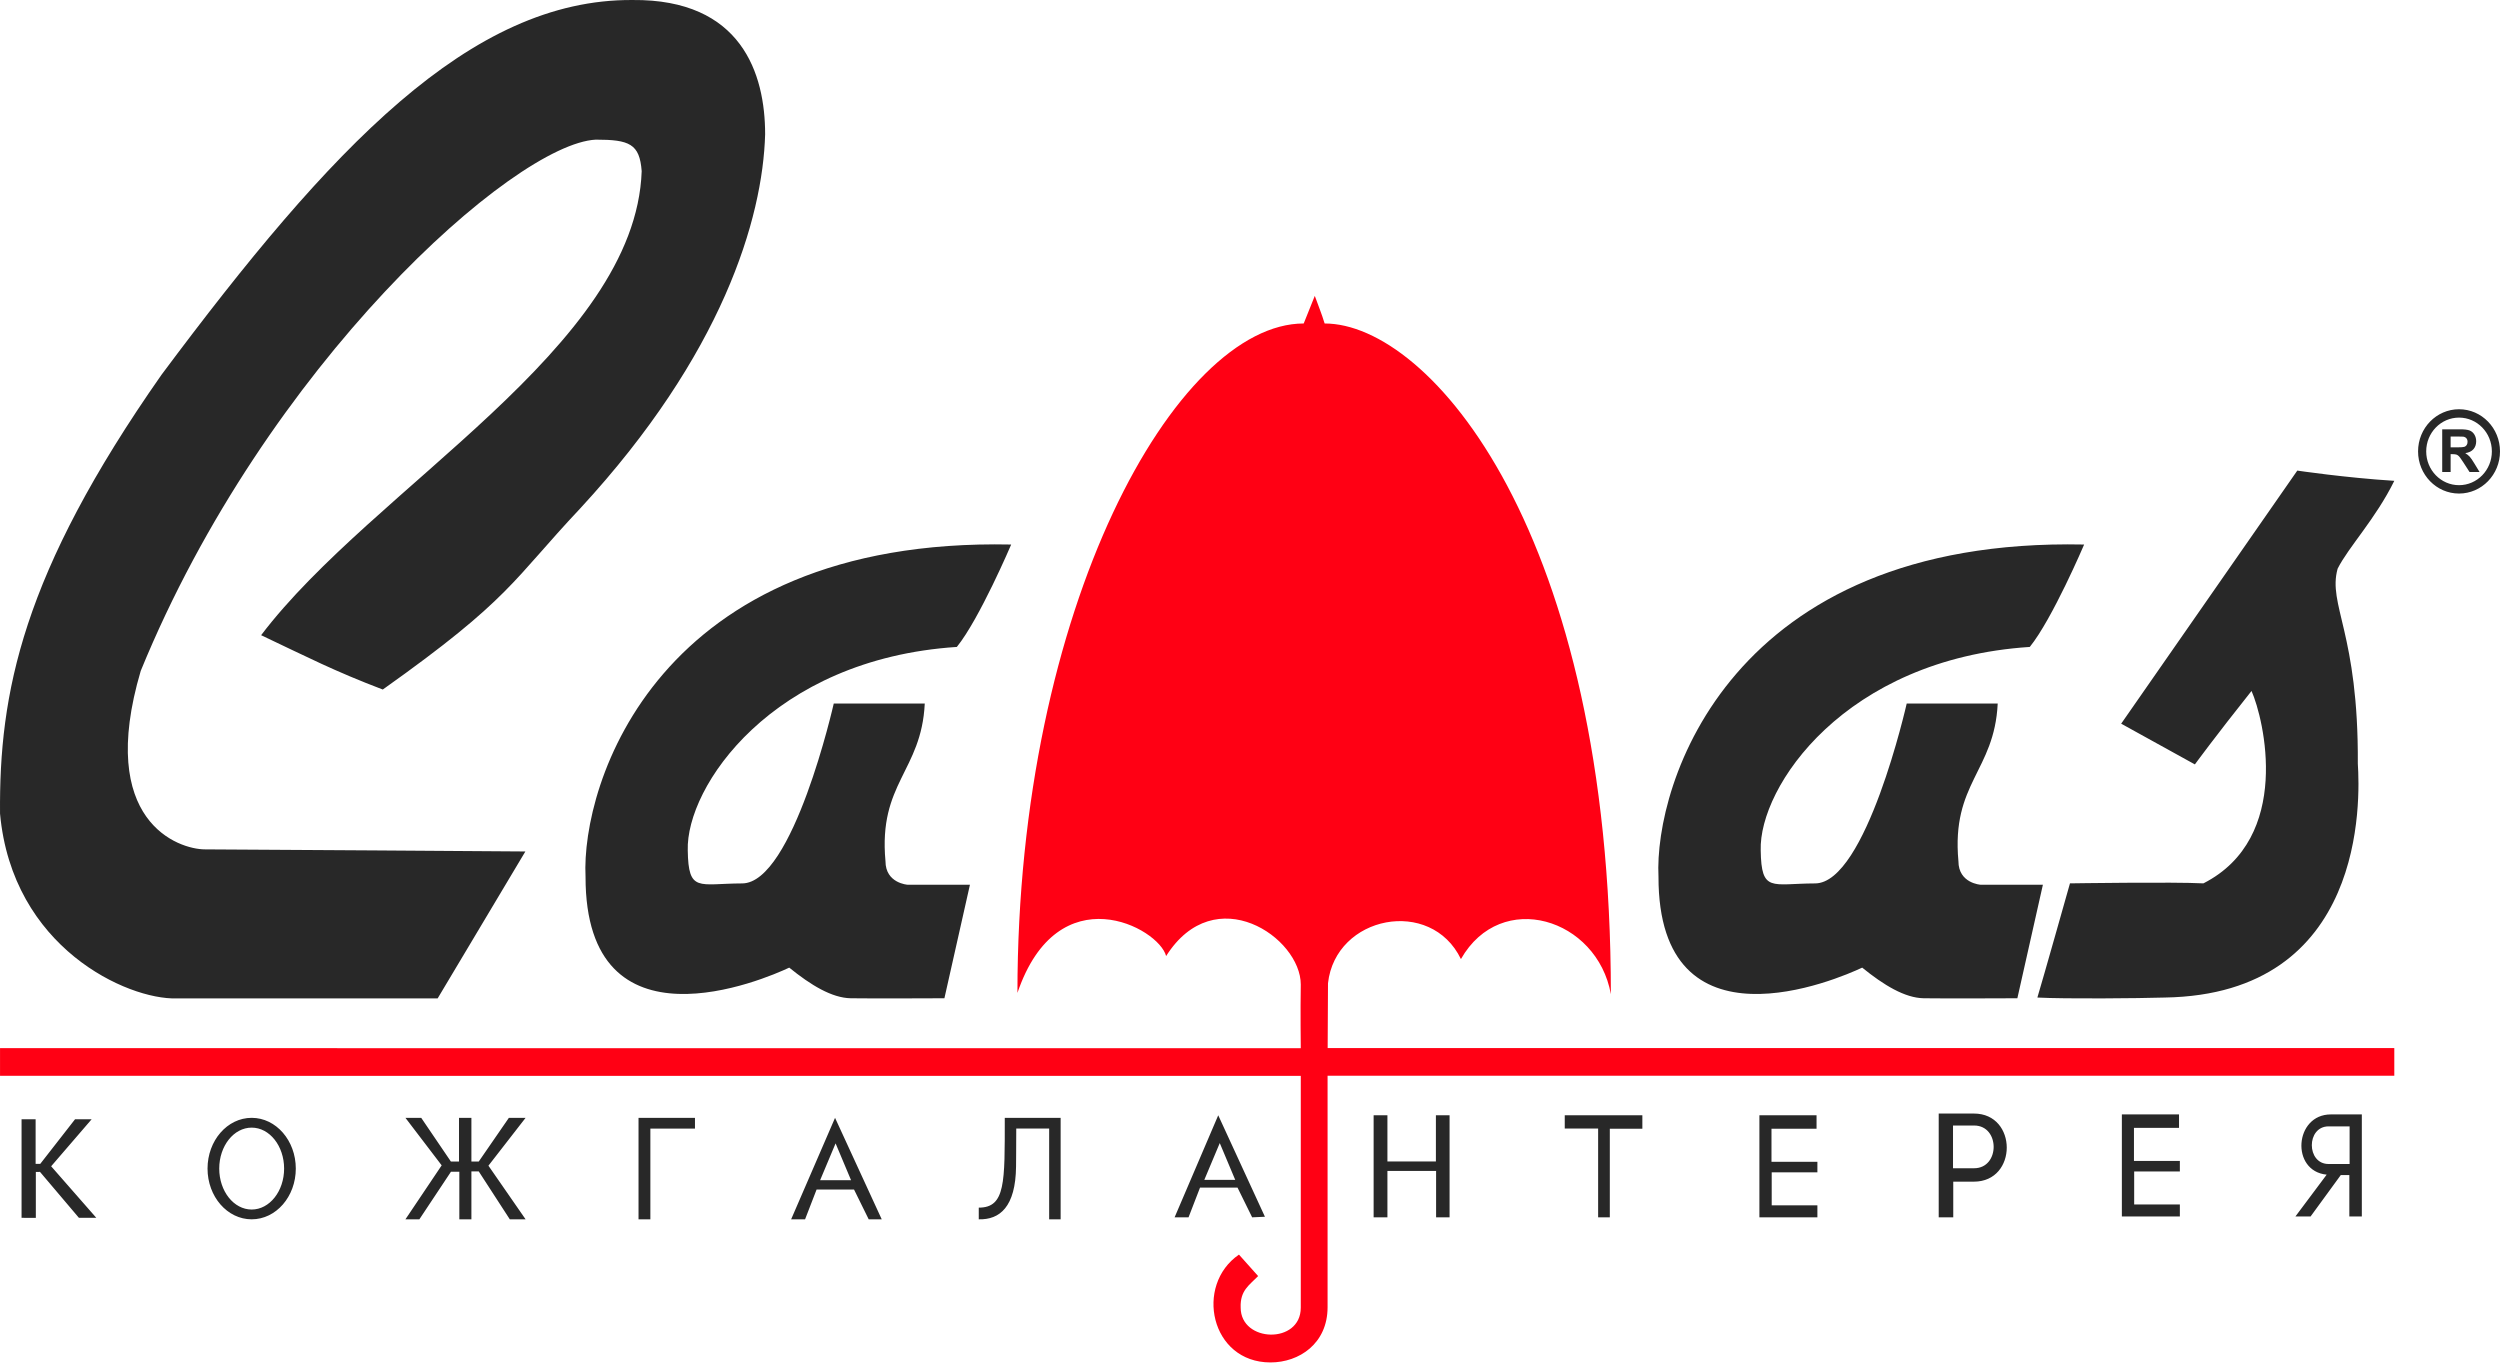
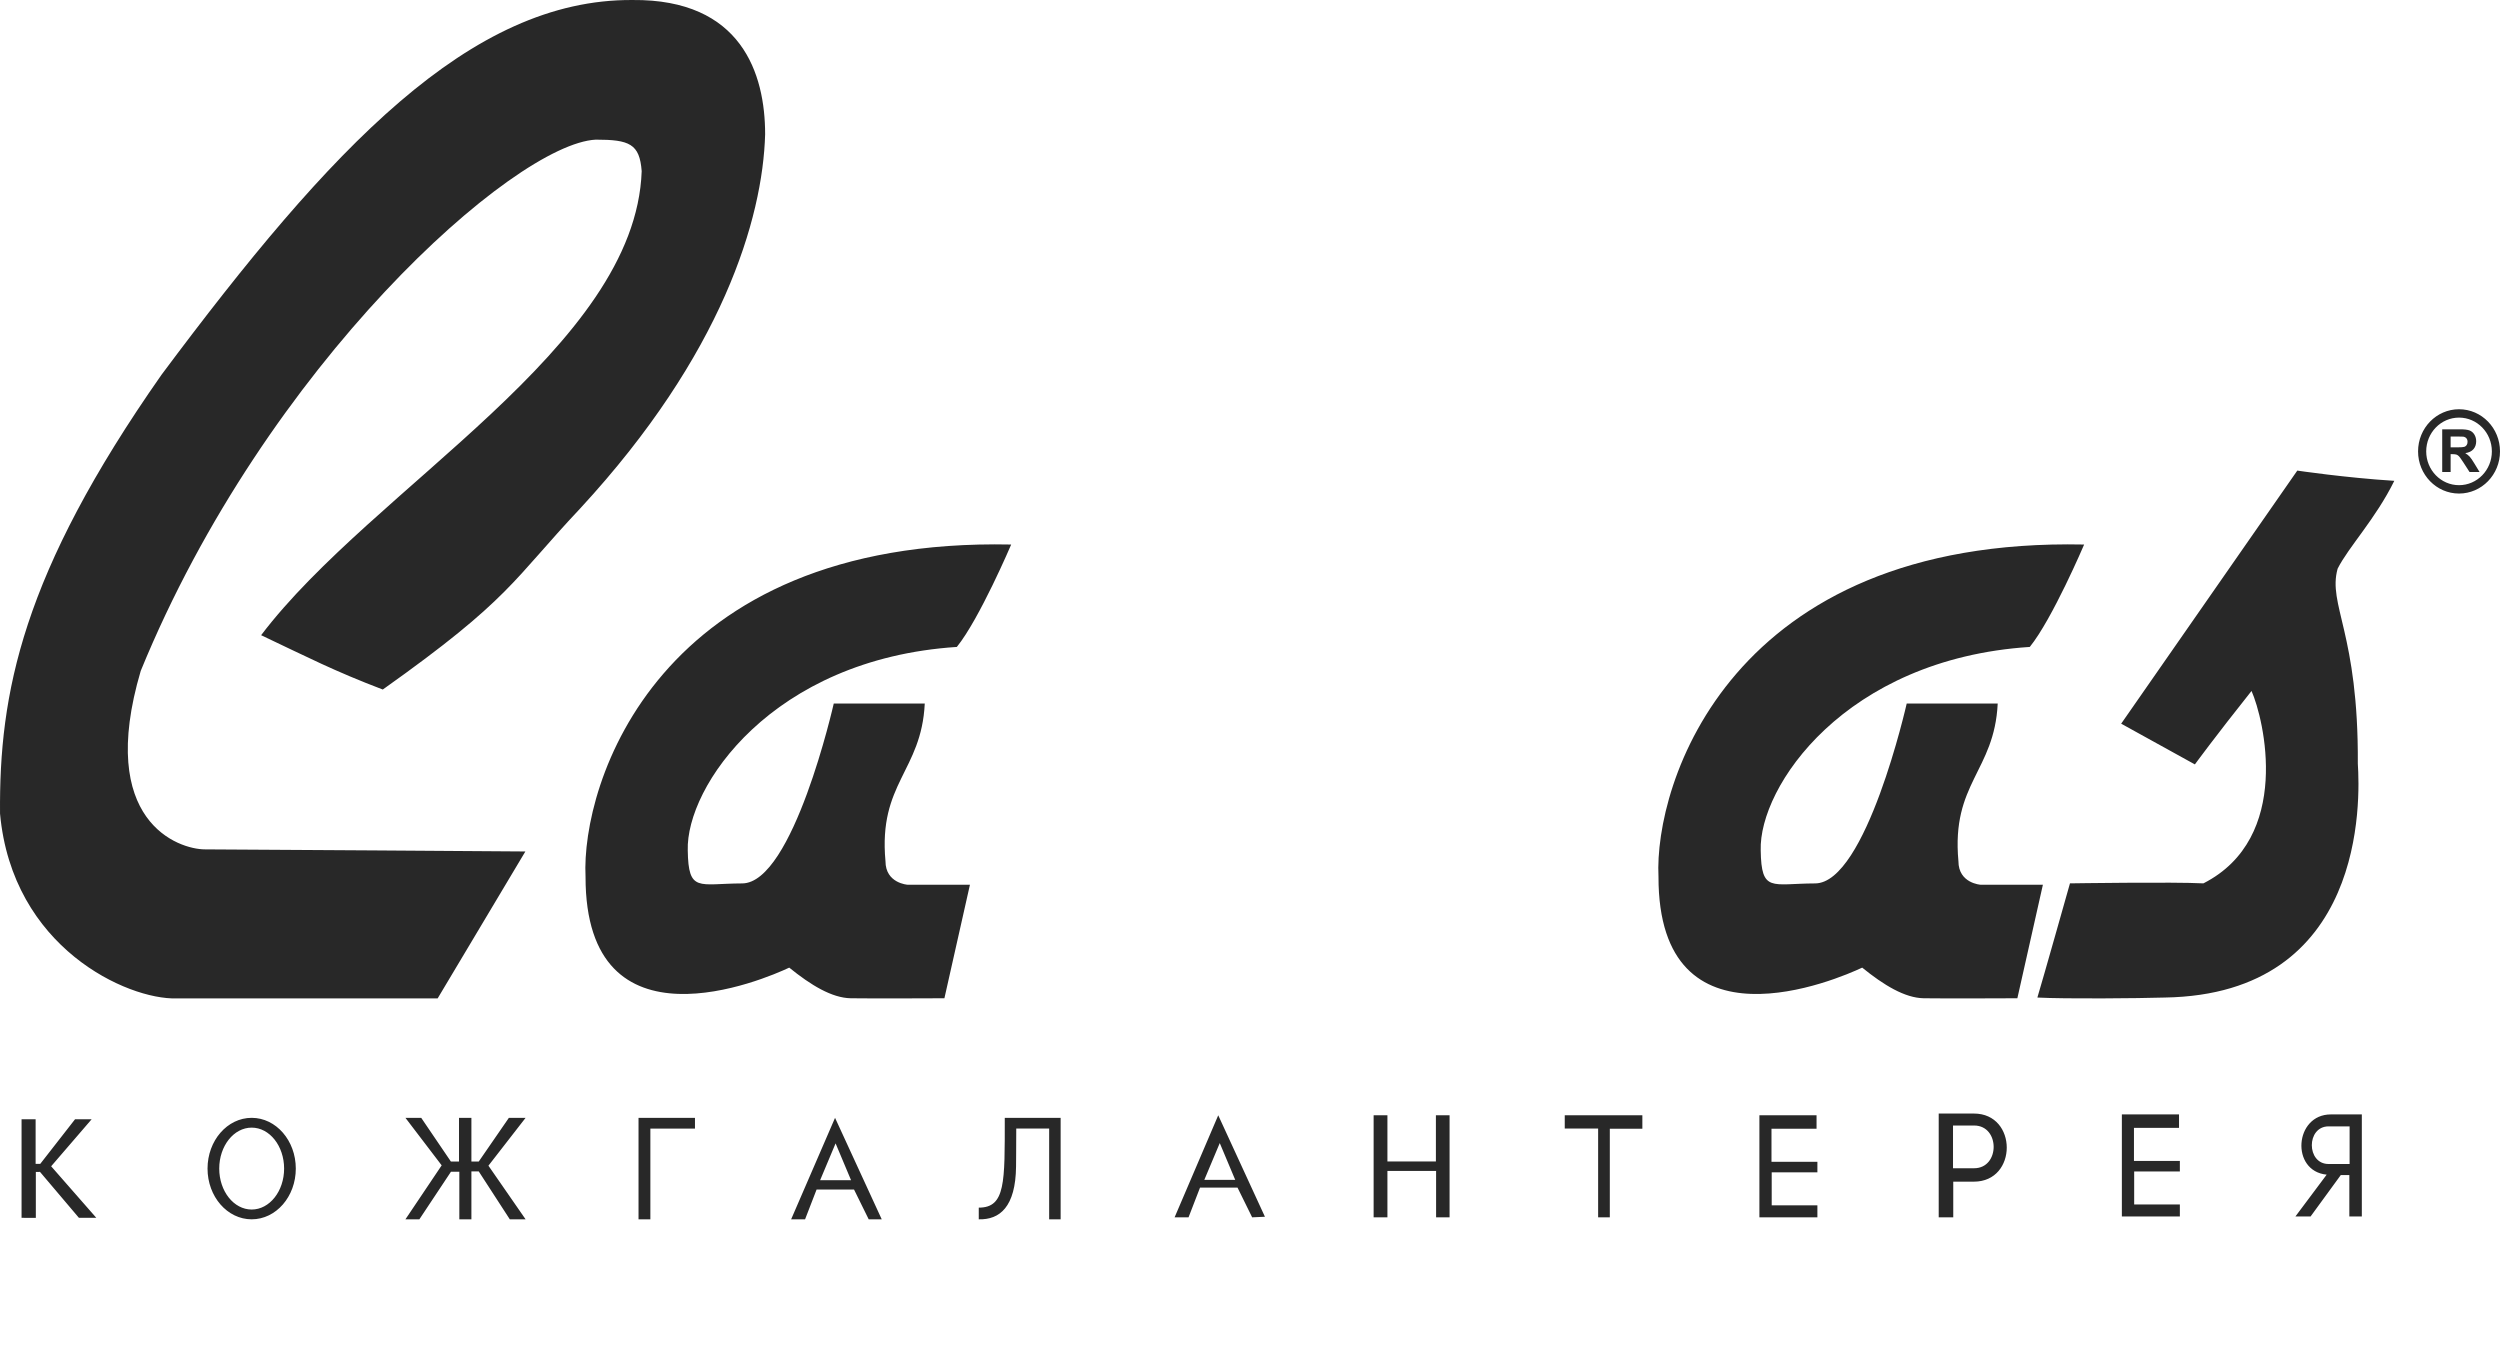
<svg xmlns="http://www.w3.org/2000/svg" width="282" height="154" viewBox="0 0 282 154" fill="none">
  <g clip-path="url(#clip0_4806_76594)">
    <path fill-rule="evenodd" clip-rule="evenodd" d="M282 50.917C282 53.543 279.931 55.672 277.379 55.672C274.827 55.672 272.758 53.543 272.758 50.917C272.758 48.291 274.827 46.162 277.379 46.162C279.931 46.162 282 48.291 282 50.917ZM275.482 53.24V48.425H277.473C277.973 48.425 278.337 48.468 278.563 48.554C278.791 48.641 278.972 48.794 279.108 49.015C279.244 49.237 279.313 49.489 279.313 49.774C279.313 50.136 279.21 50.434 279.004 50.67C278.799 50.905 278.491 51.053 278.082 51.114C278.285 51.237 278.453 51.371 278.585 51.518C278.718 51.665 278.897 51.926 279.121 52.3L279.692 53.24H278.563L277.885 52.188C277.642 51.815 277.475 51.58 277.385 51.482C277.295 51.386 277.2 51.319 277.1 51.282C276.999 51.247 276.84 51.229 276.622 51.229H276.431V53.24H275.482ZM276.431 50.462H277.13C277.583 50.462 277.865 50.442 277.978 50.403C278.091 50.364 278.18 50.295 278.243 50.199C278.307 50.102 278.339 49.981 278.339 49.837C278.339 49.674 278.297 49.544 278.213 49.443C278.128 49.343 278.01 49.281 277.857 49.255C277.78 49.243 277.55 49.238 277.168 49.238H276.431V50.462ZM281.082 50.917C281.082 53.022 279.424 54.728 277.379 54.728C275.334 54.728 273.676 53.022 273.676 50.917C273.676 48.812 275.334 47.106 277.379 47.106C279.424 47.106 281.082 48.812 281.082 50.917ZM94.254 128.973L92.51 133.125H95.999L94.254 128.973ZM265.035 127.054V131.3H262.668C260.142 131.3 260.142 127.054 262.668 127.054C263.166 127.054 265.035 127.054 265.035 127.054ZM220.3 126.958H222.68C225.619 126.958 225.619 131.778 222.68 131.778C221.753 131.778 220.3 131.778 220.3 131.778V126.958ZM137.589 128.939L135.845 133.091H139.334L137.589 128.939ZM32.048 131.816C32.048 134.367 30.41 136.435 28.389 136.435C26.367 136.435 24.729 134.367 24.729 131.816C24.729 129.264 26.367 127.196 28.389 127.196C30.41 127.196 32.048 129.264 32.048 131.816ZM266.414 125.706V137.218H265.005V132.545H264.042L260.633 137.218H258.922L262.449 132.501C258.363 132.105 258.799 125.706 262.922 125.706C264.216 125.706 266.414 125.706 266.414 125.706ZM218.686 125.608V137.315H220.327V133.291H222.657C227.597 133.291 227.597 125.608 222.657 125.608C220.154 125.608 218.686 125.608 218.686 125.608ZM239.346 125.706H245.794V127.223H240.711V130.952H245.888V132.138H240.735V135.867H245.888V137.218H239.346V125.706ZM198.46 125.804H204.907V127.32H199.824V131.049H205.002V132.236H199.848V135.965H205.002V137.315H198.46V125.804ZM176.504 125.804V127.296H180.269V137.315H181.587V127.32H185.258V125.804H176.504ZM154.945 125.804H156.501V131.015H161.97V125.804H163.512V137.315H161.992V132.085H156.501V137.315H154.945V125.804ZM113.338 126.092H119.64V137.539H118.345V127.296H114.633C114.633 130.449 114.611 130.267 114.611 131.583C114.561 136.142 112.773 137.601 110.404 137.539V136.222C113.426 136.222 113.338 133.38 113.338 126.092ZM137.417 125.804L132.495 137.315H134.067L135.364 133.959H139.591L141.243 137.315L142.684 137.25L137.417 125.804ZM94.193 126.092L89.24 137.539H90.812L92.11 134.183H96.337L97.989 137.539H99.459L94.193 126.092ZM72.026 126.092H78.393V127.308H73.362V137.539H72.026V126.092ZM45.733 126.092H47.514L50.86 131.021H51.776V126.092H53.174V131.021H54.003L57.401 126.092H59.287L55.095 131.489L59.287 137.539H57.506L54.003 132.136H53.174V137.539H51.812V132.172H50.868L47.305 137.539H45.733L49.821 131.453L45.733 126.092ZM33.366 131.816C33.366 134.977 31.138 137.539 28.389 137.539C25.639 137.539 23.41 134.977 23.41 131.816C23.41 128.655 25.639 126.092 28.389 126.092C31.138 126.092 33.366 128.655 33.366 131.816ZM2.432 126.255V137.37L4.042 137.378V132.196L4.511 132.189L8.902 137.37H10.863L5.77 131.556L10.336 126.255H8.463L4.54 131.285H4.018V126.255H2.432ZM107.932 72.974C110.487 69.814 114.062 61.423 114.062 61.423C74.034 60.587 65.542 88.554 66.049 98.889C66.028 119.179 86.294 110.44 89.026 109.148C91.463 111.124 93.827 112.565 95.968 112.604C98.11 112.644 106.529 112.604 106.529 112.604L109.409 99.8H102.393C102.393 99.8 99.882 99.649 99.882 97.141C99.07 88.325 103.944 87.014 104.313 79.358H94.048C94.048 79.358 89.469 99.649 83.709 99.649C78.791 99.667 77.653 100.712 77.579 95.924C77.358 88.781 87.032 74.343 107.932 72.974ZM59.262 96.046C57.996 98.177 49.365 112.622 49.365 112.622H19.902C14.378 112.765 1.384 106.93 0.003 91.771C-0.102 78.216 2.432 64.811 18.221 42.27C37.334 16.635 53.047 -0.111 71.346 0.001C83.66 -0.111 86.307 8.323 86.307 15.148C86.04 24.697 81.466 39.993 65.477 57.32C57.774 65.499 57.651 67.505 43.178 77.779C37.668 75.679 34.741 74.153 29.455 71.65C42.114 54.952 71.691 39.2 72.382 19.305C72.152 16.226 71.001 15.752 67.203 15.752C57.996 16.226 30.03 41.095 15.874 75.677C10.863 92.655 20.133 95.809 23.125 95.809C26.117 95.809 59.262 96.046 59.262 96.046ZM228.96 72.974C231.516 69.814 235.09 61.423 235.09 61.423C195.063 60.587 186.57 88.554 187.077 98.889C187.056 119.179 207.322 110.44 210.055 109.148C212.492 111.124 214.855 112.565 216.997 112.604C219.139 112.644 227.558 112.604 227.558 112.604L230.438 99.8H223.422C223.422 99.8 220.911 99.649 220.911 97.141C220.099 88.325 224.973 87.014 225.342 79.358H215.077C215.077 79.358 210.498 99.649 204.738 99.649C199.82 99.667 198.682 100.712 198.608 95.924C198.386 88.781 208.061 74.343 228.96 72.974ZM239.268 81.632L259.135 53.083C259.135 53.083 264.562 53.892 270.077 54.237C267.973 58.518 264.912 61.705 263.684 64.147C262.546 68.244 266.05 71.365 265.962 86.135C266.225 90.188 266.924 112.162 244.17 112.523C241.194 112.613 233.053 112.691 229.816 112.523C230.341 110.811 233.492 99.644 233.492 99.644C233.492 99.644 245.22 99.464 248.546 99.644C258.611 94.51 255.372 81.091 253.972 77.939C249.792 83.193 247.583 86.225 247.583 86.225L239.268 81.632Z" fill="#282828" />
-     <path d="M0.003 118.231V121.353L146.728 121.36V147.502C146.728 151.663 139.948 151.452 139.948 147.502C139.872 145.562 140.909 144.98 141.918 143.941C140.911 142.806 140.911 142.806 139.755 141.519C134.721 144.971 136.541 153.683 143.311 153.683C146.55 153.683 149.751 151.553 149.751 147.453C149.751 141.222 149.751 121.343 149.751 121.343H270.077V118.223H149.76L149.798 110.91C150.642 103.27 161.416 101.165 164.792 108.183C169.327 100.218 180.17 103.586 181.706 112.146C181.706 60.05 161.282 36.489 149.418 36.489C149.013 35.179 148.865 34.932 148.309 33.374C147.684 34.932 147.684 34.932 147.059 36.489C132.727 36.489 114.767 68.307 114.767 111.998C119.347 98.545 130.726 104.648 131.538 107.844C137.043 99.14 146.728 105.74 146.728 111.058C146.675 114.025 146.728 118.239 146.728 118.239L0.003 118.231Z" fill="#FF0014" />
  </g>
  <defs>
    <clipPath id="clip0_4806_76594">
      <rect width="282" height="153.818" fill="white" />
    </clipPath>
  </defs>
</svg>